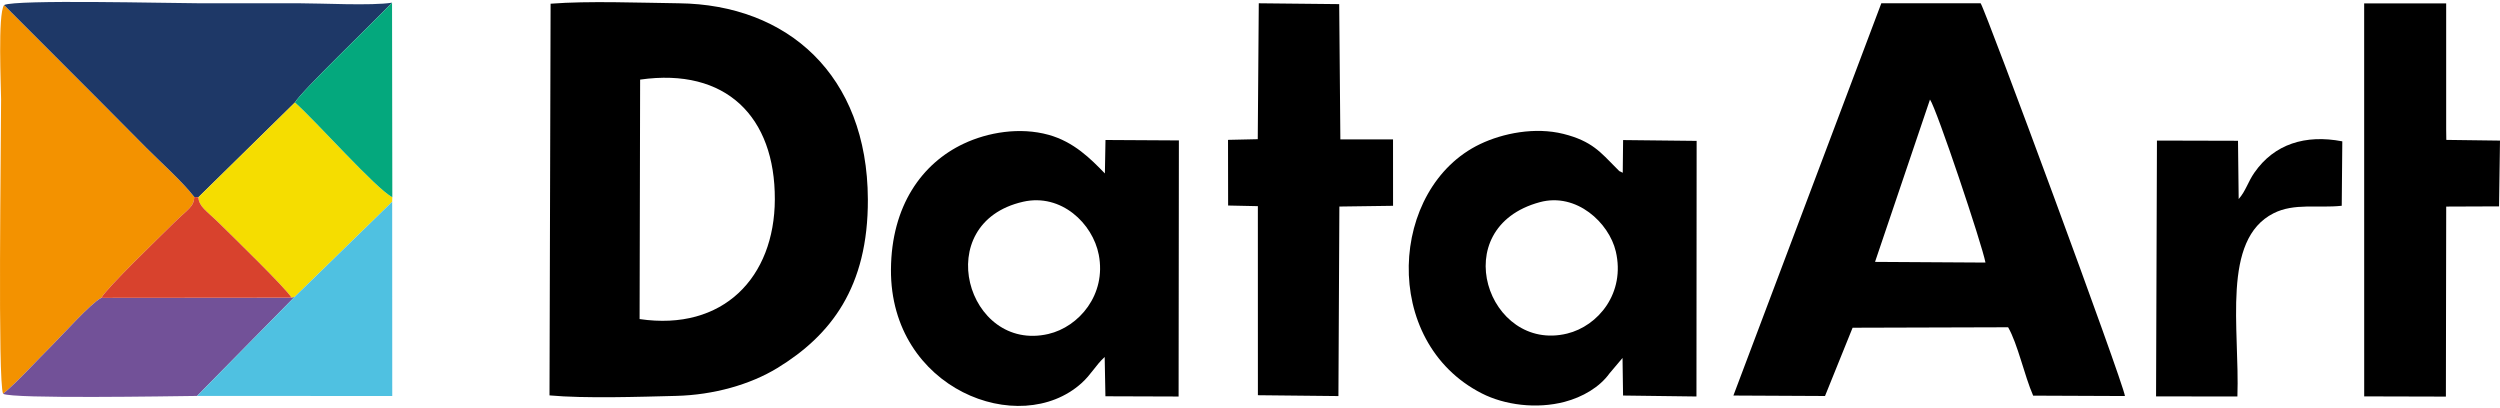
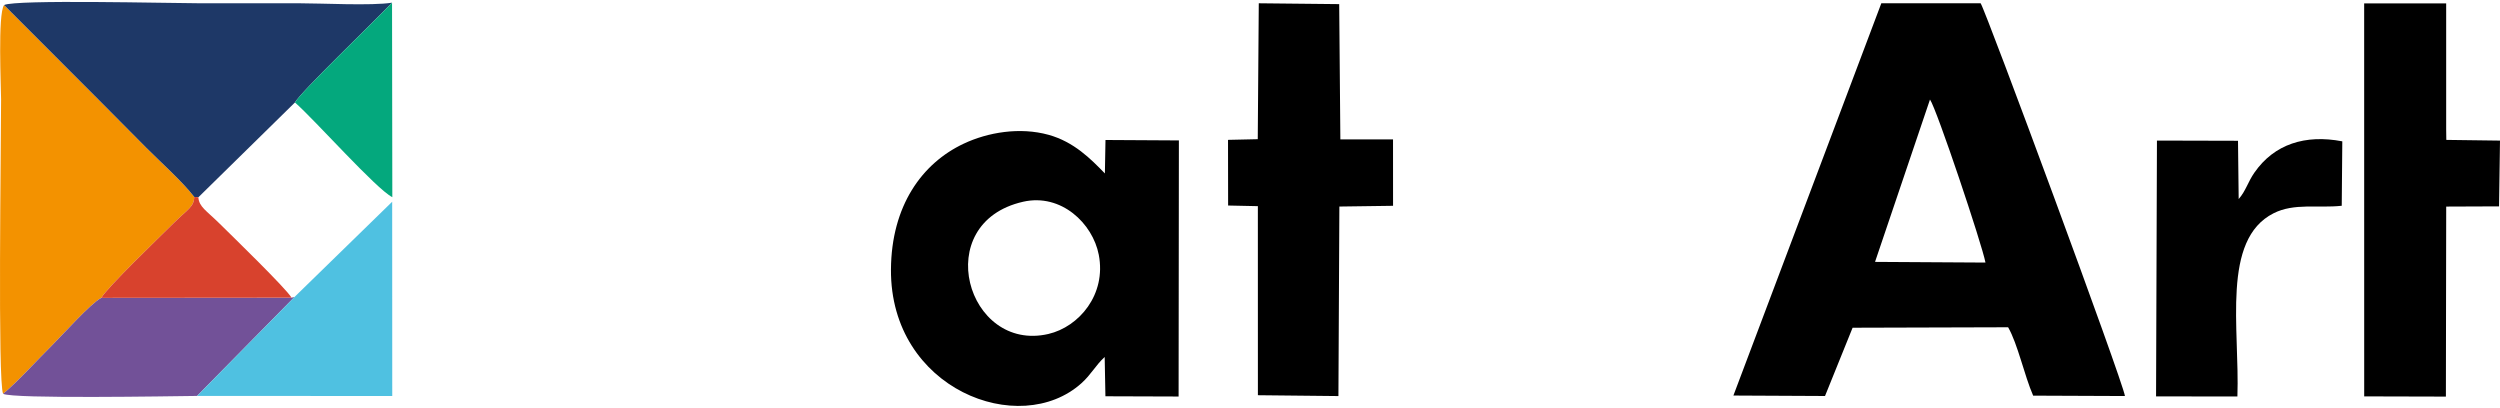
<svg xmlns="http://www.w3.org/2000/svg" xml:space="preserve" width="190px" height="31px" version="1.1" style="shape-rendering:geometricPrecision; text-rendering:geometricPrecision; image-rendering:optimizeQuality; fill-rule:evenodd; clip-rule:evenodd" viewBox="0 0 70783 11439">
  <defs>
    <style type="text/css">
   
    .fil0 {fill:black}
    .fil6 {fill:#04A87D}
    .fil2 {fill:#1E3867}
    .fil5 {fill:#4FC1E1}
    .fil4 {fill:#725198}
    .fil7 {fill:#D8422D}
    .fil1 {fill:#F39200}
    .fil3 {fill:#F5DD00}
   
  </style>
  </defs>
  <g id="Слой_x0020_1">
    <g id="_1005766368">
-       <path class="fil0" d="M18124 2199c2438,-348 3822,1060 3814,3390 -7,2209 -1462,3739 -3829,3390l15 -6780zm-2566 8941c1002,92 2560,40 3586,14 1066,-27 2097,-321 2862,-787 1519,-926 2576,-2292 2566,-4778 -13,-3524 -2278,-5517 -5353,-5551 -1109,-13 -2553,-72 -3630,12l-31 11090z" />
      <path class="fil0" d="M54644 2763c188,262 1477,4110 1571,4616l-3127 -19 1556 -4597zm-5566 8381l2594 13 781 -1933 4403 -13c273,472 457,1358 709,1936l2599 11c-50,-391 -3942,-10917 -4086,-11120l-2812 0 -4188 11106z" />
-       <path class="fil0" d="M43598 5669c1041,-281 1960,587 2150,1393 277,1179 -498,2114 -1379,2328 -2238,545 -3458,-2995 -771,-3721zm2341 4411l15 1064 2078 27 5 -7237 -2082 -23 -10 926c-151,-87 -28,21 -196,-147 -423,-423 -670,-750 -1484,-954 -806,-201 -1714,-19 -2357,288 -2572,1228 -2836,5594 48,7060 648,330 1548,447 2344,238 507,-134 987,-412 1269,-804l370 -438z" />
      <path class="fil0" d="M28968 5657c1079,-244 1971,615 2142,1502 218,1127 -560,2040 -1427,2242 -2305,535 -3367,-3142 -715,-3744zm2309 4396l21 1112 2072 7 8 -7251 -2078 -12 -17 947c-402,-413 -876,-895 -1596,-1094 -812,-224 -1717,-72 -2403,252 -1179,555 -2047,1758 -2058,3564 -20,3391 3647,4790 5395,3216 275,-247 399,-506 656,-741z" />
      <path class="fil1" d="M88 11096c465,-392 934,-927 1384,-1371 323,-321 1075,-1170 1396,-1347 186,-312 1599,-1671 2038,-2105 412,-408 585,-466 594,-752 -331,-431 -948,-982 -1353,-1387 -465,-465 -869,-879 -1334,-1344l-2698 -2702c-182,253 -84,2348 -84,2670 0,1321 -99,8007 57,8338z" />
      <path class="fil2" d="M5500 5521l116 10 2735 -2685c183,-317 2149,-2196 2749,-2825 -571,92 -1999,16 -2670,16 -943,0 -1887,0 -2831,0 -776,0 -5162,-111 -5484,51l2698 2702c465,465 869,879 1334,1344 405,405 1022,956 1353,1387z" />
      <polygon class="fil0" points="35611,3886 34769,3905 34772,5764 35614,5782 35615,11135 37895,11159 37922,5793 39442,5772 39441,3892 37950,3892 37917,62 35640,38 " />
      <polygon class="fil0" points="66938,11168 69251,11174 69260,5794 70756,5788 70783,3926 69263,3906 69259,3600 69259,41 66937,42 " />
      <path class="fil0" d="M61045 11169l2303 1c68,-1923 -459,-4436 1023,-5186 585,-297 1258,-140 1931,-213l16 -1824c-1047,-202 -1926,78 -2487,883 -192,276 -242,517 -447,751l-19 -1650 -2295 -6 -25 7244z" />
-       <path class="fil3" d="M5616 5531c20,273 222,371 600,744 412,406 1875,1827 2038,2098l85 -20 2765 -2696 4 -129c-453,-226 -2185,-2180 -2757,-2682l-2735 2685z" />
      <path class="fil4" d="M88 11096c292,146 4695,68 5492,59l2759 -2802 -85 20 -5386 5c-321,177 -1073,1026 -1396,1347 -450,444 -919,979 -1384,1371z" />
      <polygon class="fil5" points="8339,8353 5580,11155 11106,11157 11104,5657 " />
      <path class="fil6" d="M8351 2846c572,502 2304,2456 2757,2682l-8 -5507c-600,629 -2566,2508 -2749,2825z" />
-       <path class="fil7" d="M2868 8378l5386 -5c-163,-271 -1626,-1692 -2038,-2098 -378,-373 -580,-471 -600,-744l-116 -10c-9,286 -182,344 -594,752 -439,434 -1852,1793 -2038,2105z" />
+       <path class="fil7" d="M2868 8378l5386 -5c-163,-271 -1626,-1692 -2038,-2098 -378,-373 -580,-471 -600,-744l-116 -10c-9,286 -182,344 -594,752 -439,434 -1852,1793 -2038,2105" />
    </g>
  </g>
</svg>